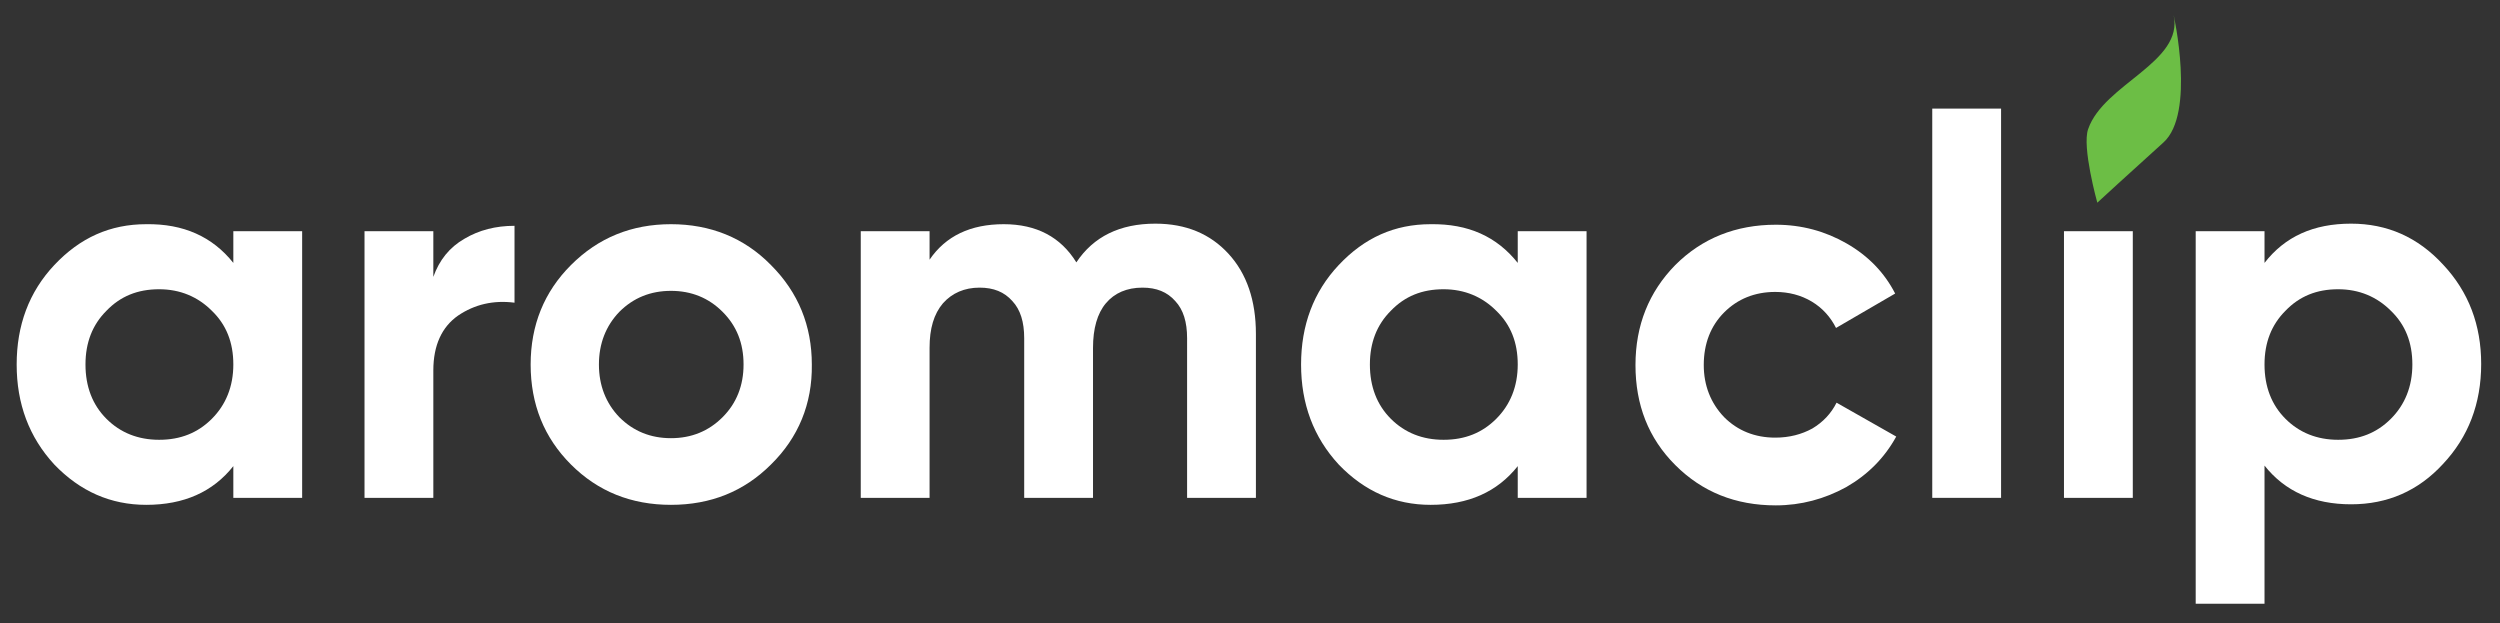
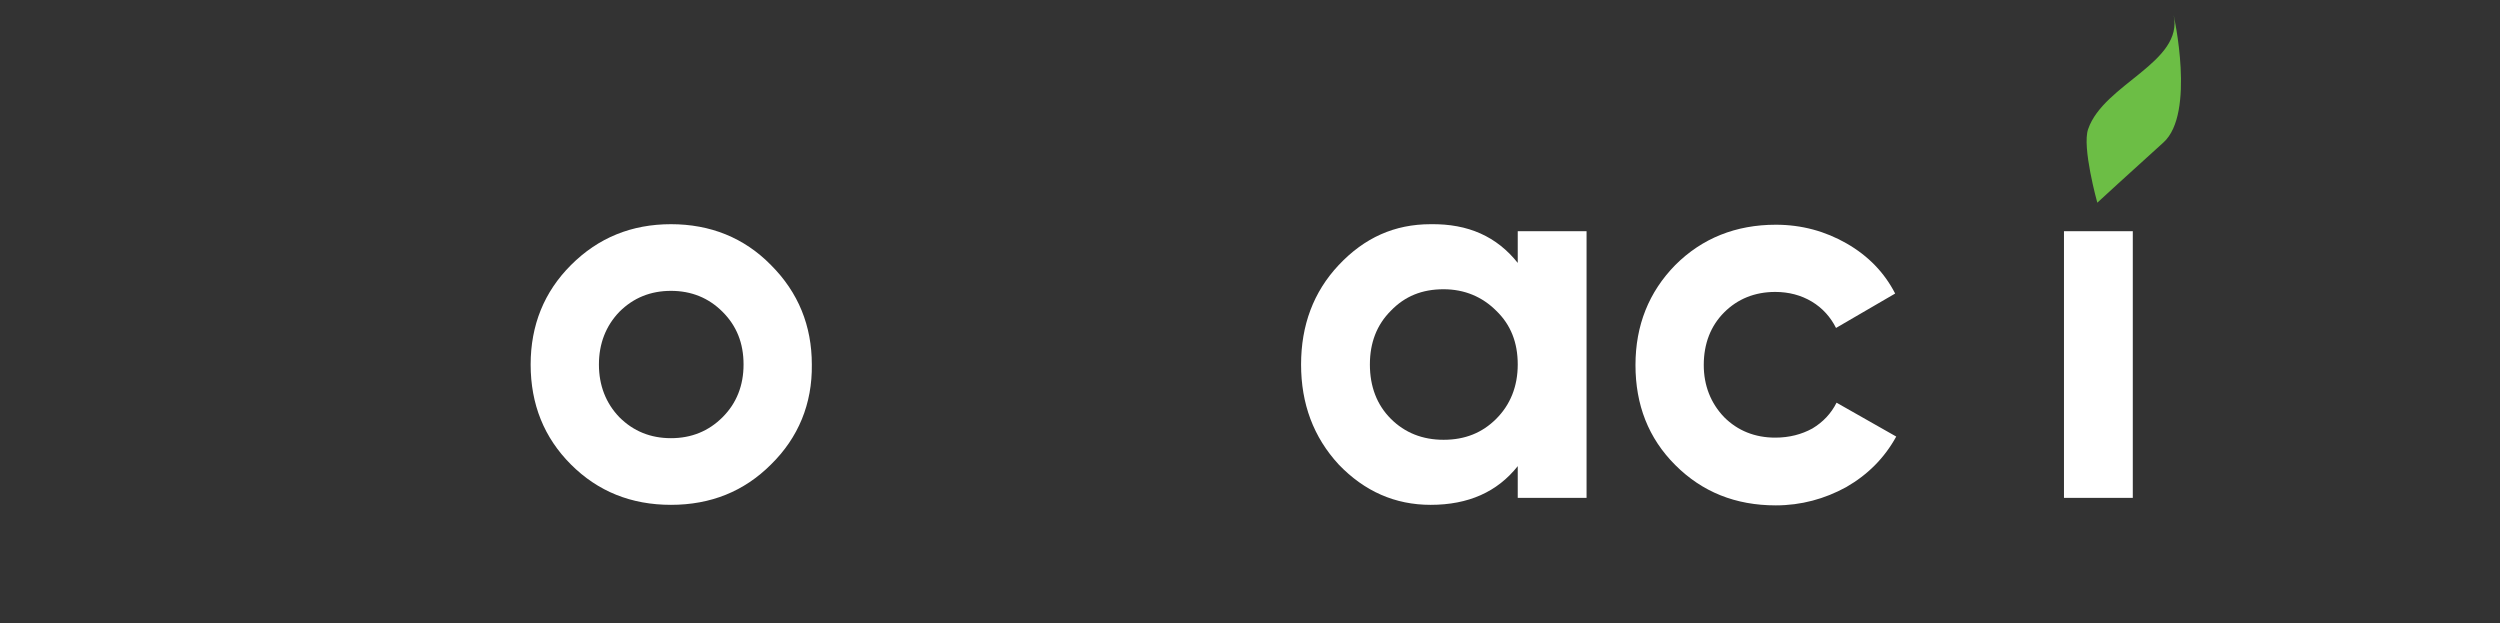
<svg xmlns="http://www.w3.org/2000/svg" id="Layer_1" x="0px" y="0px" viewBox="0 0 465 115.9" style="enable-background:new 0 0 465 115.9;" xml:space="preserve">
  <rect x="0" y="0" width="465" height="115.9" fill="#333333" stroke="none" />
  <style type="text/css"> .st0{fill:#FFFFFF;} .st1{fill:#6CBE45;} </style>
  <g>
-     <path class="st0" d="M43.4,48.9V43h12.8v49.6H43.4v-5.9c-3.8,4.8-9.2,7.2-16.2,7.2c-6.6,0-12.3-2.5-17.1-7.5 c-4.7-5.1-7-11.3-7-18.6s2.3-13.5,7-18.5c4.8-5.1,10.4-7.6,17.1-7.6C34.1,41.6,39.5,44,43.4,48.9z M19.8,77.9 c2.6,2.6,5.9,3.9,9.8,3.9c4,0,7.2-1.3,9.8-3.9s4-6,4-10.1s-1.3-7.4-4-10c-2.6-2.6-5.9-4-9.8-4c-4,0-7.2,1.3-9.8,4 c-2.6,2.6-3.9,5.9-3.9,10S17.2,75.3,19.8,77.9z" />
-     <path class="st0" d="M80.6,43v8.5c1.1-3.1,3-5.5,5.8-7.1c2.7-1.6,5.8-2.4,9.3-2.4v14.3c-3.9-0.5-7.4,0.3-10.5,2.4 c-3,2.1-4.6,5.5-4.6,10.2v23.7H67.8V43H80.6z" />
    <path class="st0" d="M143.4,86.4c-5,5-11.2,7.5-18.6,7.5s-13.6-2.5-18.6-7.5s-7.5-11.2-7.5-18.6c0-7.3,2.5-13.5,7.5-18.5 c5.1-5.1,11.3-7.6,18.6-7.6s13.6,2.5,18.6,7.6c5.1,5.1,7.6,11.3,7.6,18.5C151.1,75.1,148.5,81.4,143.4,86.4z M115.2,77.6 c2.6,2.6,5.8,3.9,9.6,3.9s7-1.3,9.6-3.9s3.9-5.9,3.9-9.8c0-4-1.3-7.2-3.9-9.8c-2.6-2.6-5.8-3.9-9.6-3.9c-3.8,0-7,1.3-9.6,3.9 c-2.5,2.6-3.8,5.9-3.8,9.8C111.4,71.7,112.7,75,115.2,77.6z" />
-     <path class="st0" d="M214.9,41.6c5.7,0,10.2,1.9,13.6,5.6c3.4,3.7,5.1,8.7,5.1,14.9v30.5h-12.8V62.9c0-3-0.7-5.3-2.2-6.9 c-1.5-1.7-3.5-2.5-6.1-2.5c-2.9,0-5.2,1-6.8,2.9s-2.4,4.7-2.4,8.3v27.9h-12.8V62.9c0-3-0.7-5.3-2.2-6.9c-1.5-1.7-3.5-2.5-6.1-2.5 c-2.8,0-5.1,1-6.8,2.9c-1.7,2-2.5,4.7-2.5,8.3v27.9h-12.8V43h12.8v5.3c3-4.4,7.6-6.6,13.8-6.6c6.1,0,10.6,2.4,13.5,7.1 C203.4,44,208.3,41.6,214.9,41.6z" />
    <path class="st0" d="M282.3,48.9V43h12.8v49.6h-12.8v-5.9c-3.8,4.8-9.2,7.2-16.2,7.2c-6.6,0-12.3-2.5-17.1-7.5 c-4.7-5.1-7-11.3-7-18.6s2.3-13.5,7-18.5c4.8-5.1,10.4-7.6,17.1-7.6C273.1,41.6,278.4,44,282.3,48.9z M258.7,77.9 c2.6,2.6,5.9,3.9,9.8,3.9c4,0,7.2-1.3,9.8-3.9c2.6-2.6,4-6,4-10.1s-1.3-7.4-4-10c-2.6-2.6-5.9-4-9.8-4c-4,0-7.2,1.3-9.8,4 c-2.6,2.6-3.9,5.9-3.9,10C254.8,71.9,256.1,75.3,258.7,77.9z" />
    <path class="st0" d="M330.3,94c-7.5,0-13.7-2.5-18.7-7.5s-7.4-11.2-7.4-18.6s2.5-13.6,7.4-18.6c5-5,11.3-7.5,18.7-7.5 c4.8,0,9.2,1.2,13.2,3.5s7,5.4,9,9.3l-11,6.4c-1-2-2.5-3.7-4.5-4.9s-4.3-1.8-6.8-1.8c-3.8,0-7,1.3-9.5,3.8s-3.8,5.8-3.8,9.8 c0,3.8,1.3,7.1,3.8,9.7c2.5,2.5,5.7,3.8,9.5,3.8c2.6,0,4.9-0.6,6.9-1.7c2-1.2,3.5-2.8,4.5-4.8l11.1,6.3c-2.2,4-5.3,7.1-9.3,9.4 C339.4,92.8,335,94,330.3,94z" />
-     <path class="st0" d="M372.2,92.6h-12.8V20.2h12.8V92.6z" />
    <path class="st0" d="M396.7,92.6h-12.8V43h12.8V92.6z" />
-     <path class="st0" d="M437.3,41.6c6.7,0,12.4,2.5,17.1,7.6c4.8,5.1,7.1,11.3,7.1,18.5c0,7.4-2.4,13.6-7.1,18.6 c-4.6,5-10.3,7.5-17.1,7.5c-6.9,0-12.3-2.4-16.1-7.2v25.7h-12.8V43h12.8v5.9C425,44,430.3,41.6,437.3,41.6z M425.1,77.9 c2.6,2.6,5.9,3.9,9.8,3.9c4,0,7.2-1.3,9.8-3.9c2.6-2.6,4-6,4-10.1s-1.3-7.4-4-10c-2.6-2.6-5.9-4-9.8-4c-4,0-7.2,1.3-9.8,4 c-2.6,2.6-3.9,5.9-3.9,10S422.5,75.3,425.1,77.9z" />
  </g>
  <path class="st1" d="M404.3,2.8c1.9,8.8-13,12.8-15.9,21.2c-1.2,3.3,1.7,13.7,1.7,13.7s6.3-5.8,12.3-11.2S404.3,2.8,404.3,2.8" />
</svg>